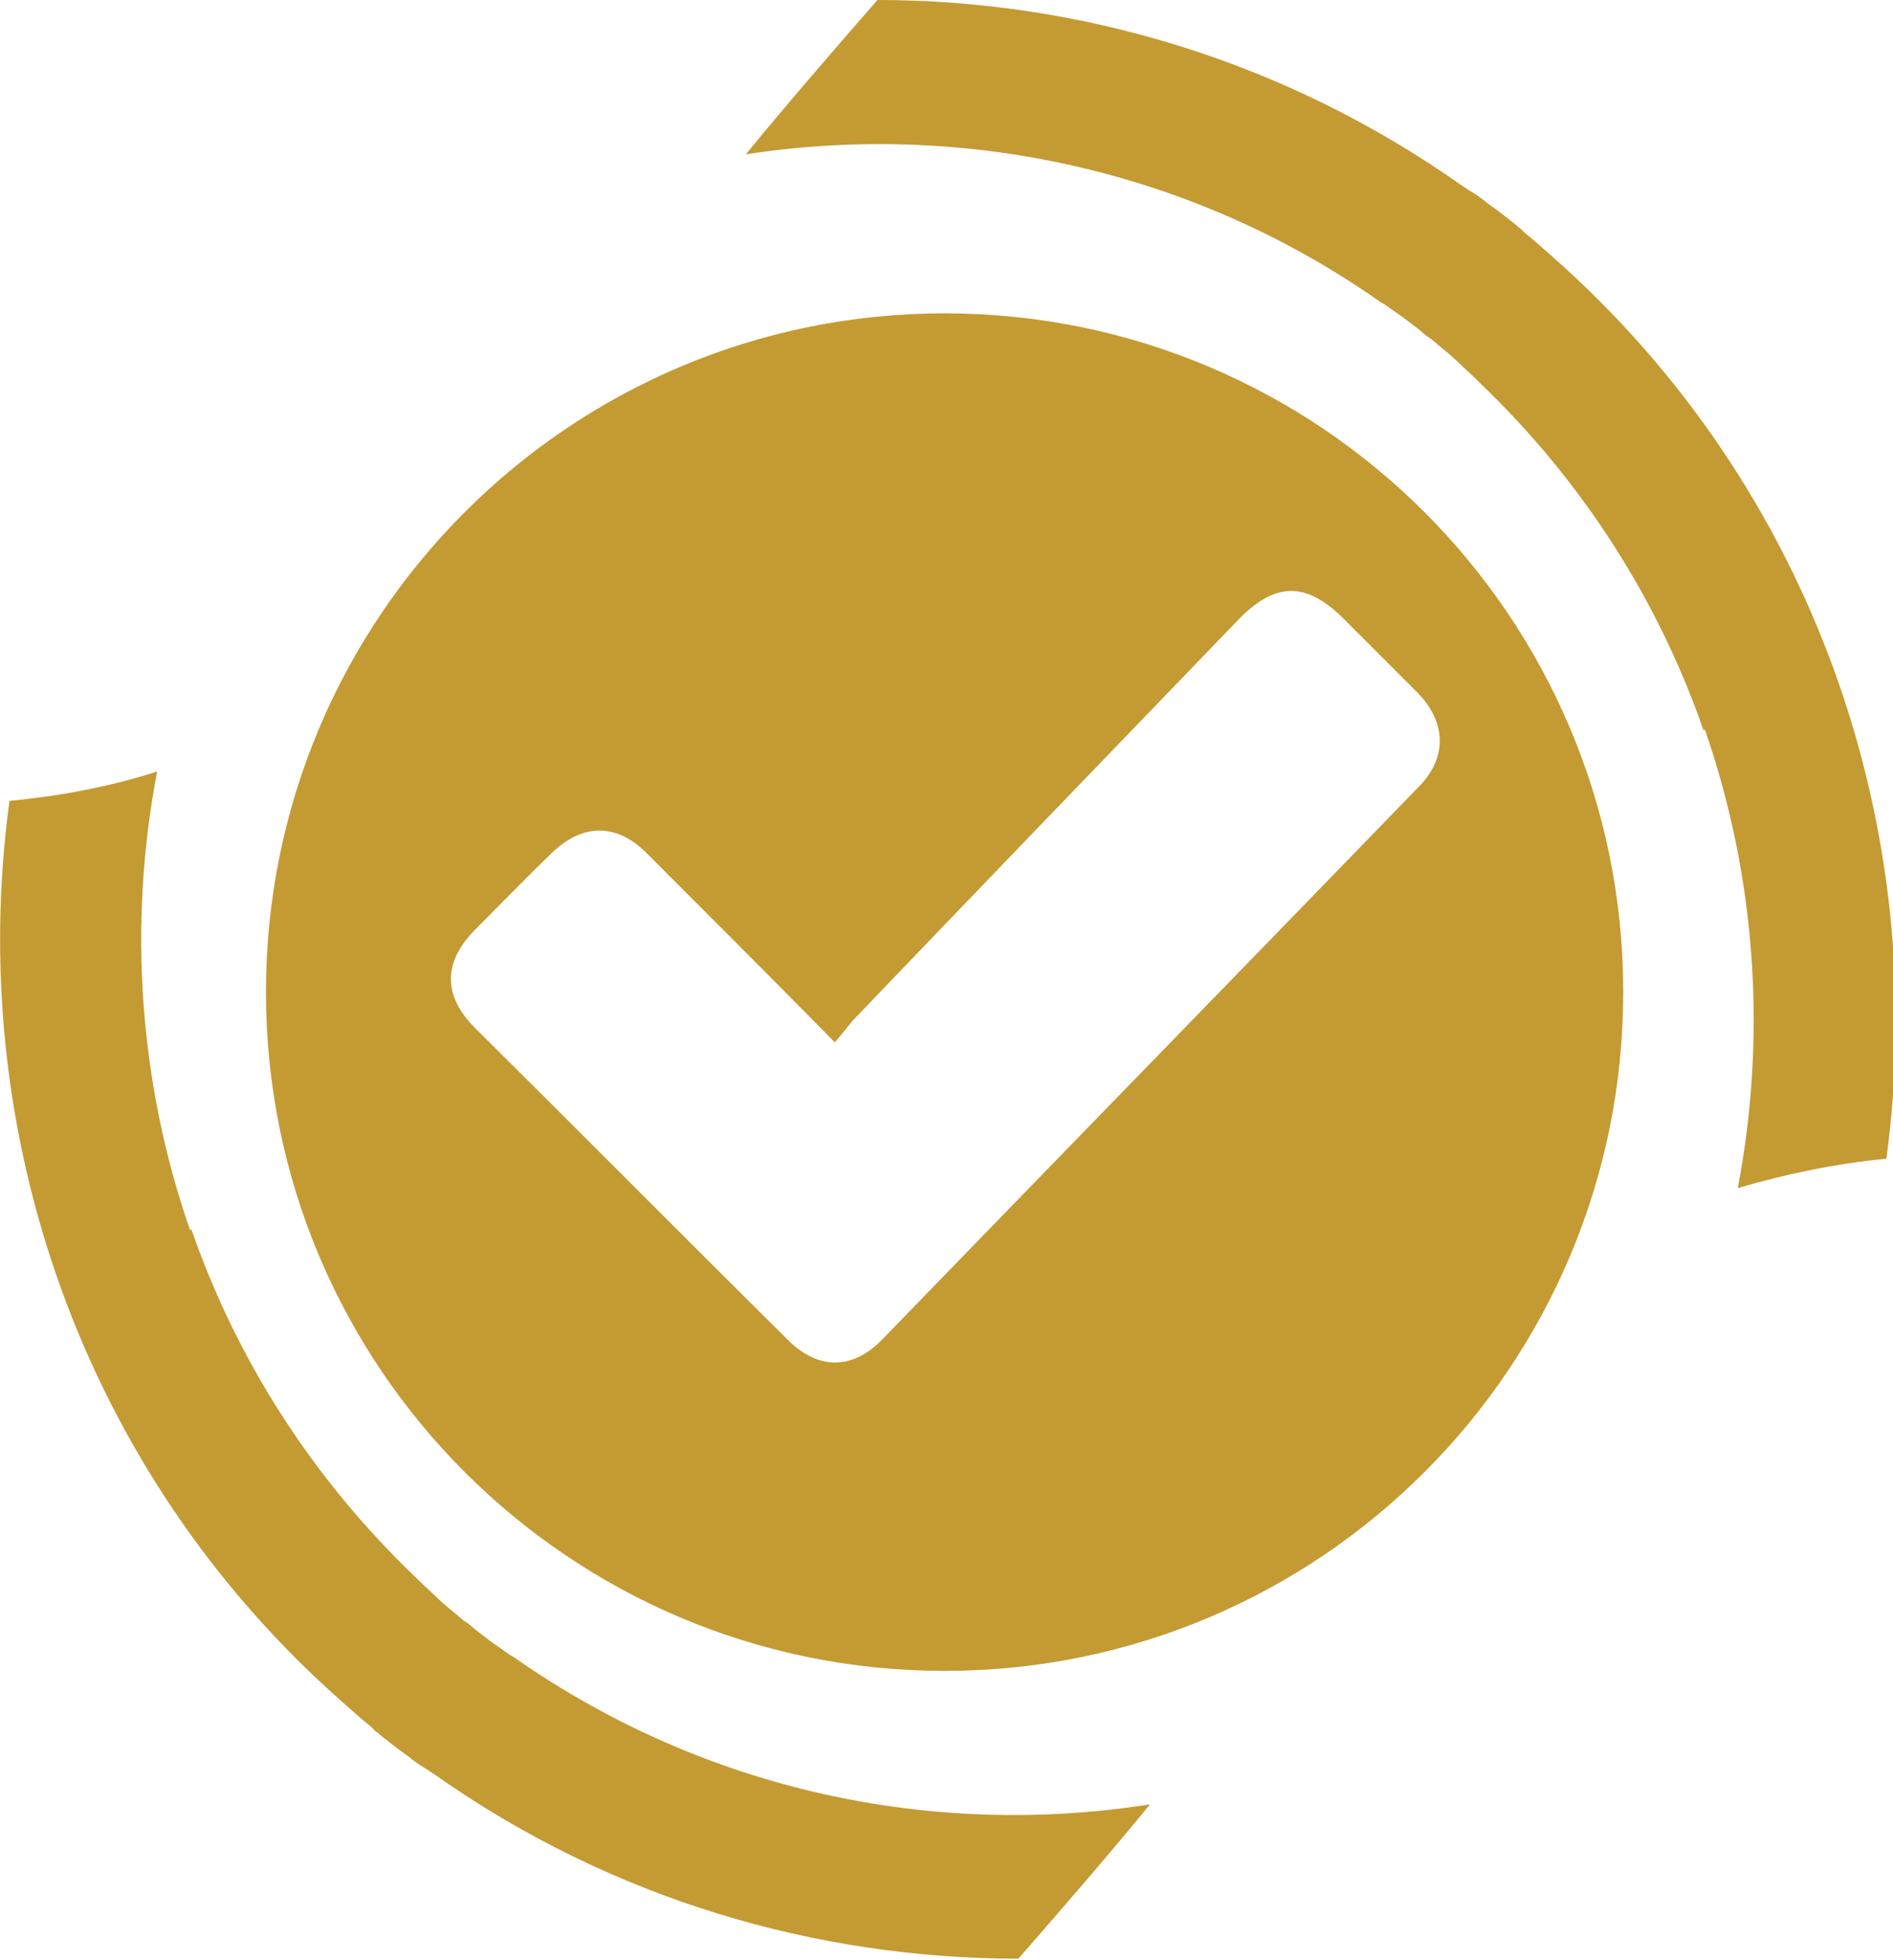
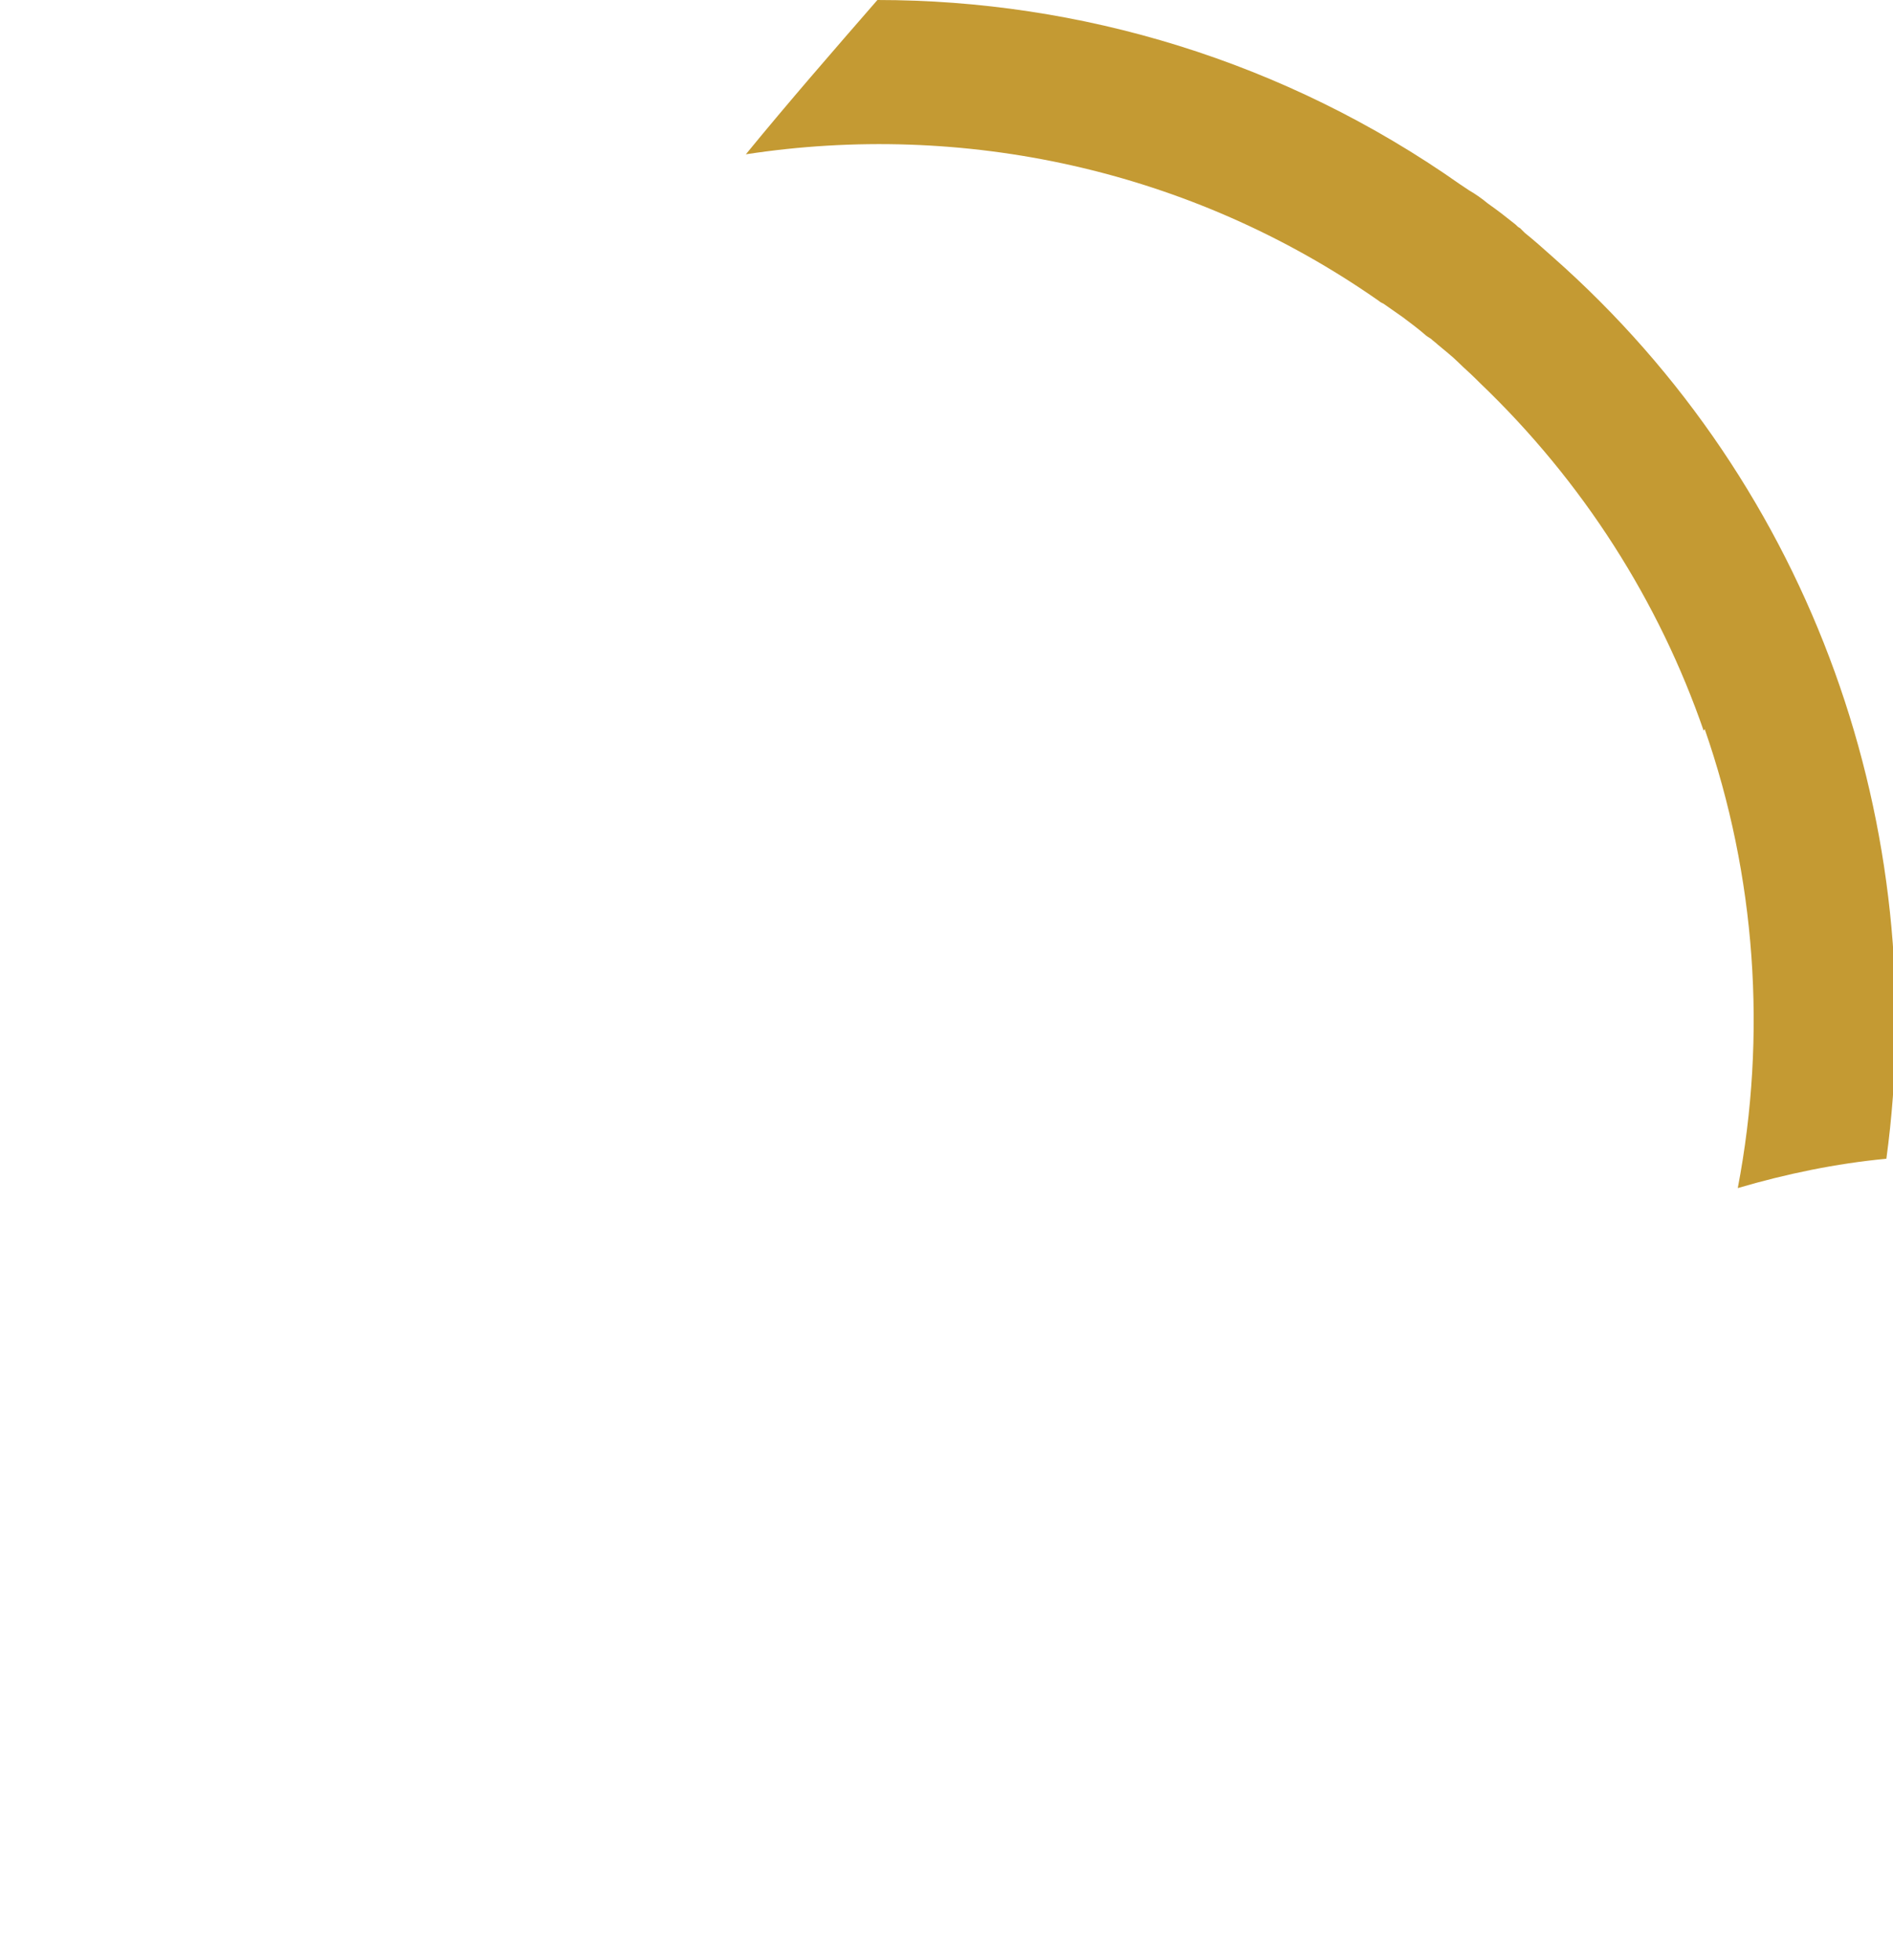
<svg xmlns="http://www.w3.org/2000/svg" version="1.1" id="Layer_1" x="0px" y="0px" viewBox="0 0 200 207" style="enable-background:new 0 0 200 207;" xml:space="preserve">
  <style type="text/css">
	.st0{fill:#C49A33;}
</style>
  <g>
    <g>
-       <path class="st0" d="M99.8,33.1c-39.6,0-71.7,32.1-71.7,71.7s32.1,71.7,71.7,71.7s71.7-32.1,71.7-71.7S139.4,33.1,99.8,33.1z     M150,83c-18.9,19.5-37.9,39-56.8,58.5c-3.2,3.3-6.9,3.2-10.1-0.1c-11-10.9-21.9-21.9-32.9-32.8c-3.4-3.4-3.4-6.9-0.1-10.3    c2.7-2.7,5.4-5.5,8.2-8.2c3.2-3.1,6.8-3.2,10,0c6.5,6.5,13.1,13.1,19.9,20c0.8-0.9,1.3-1.6,1.9-2.3c13.5-14.1,27.1-28.2,40.6-42.2    c4-4.2,7.3-4.2,11.3-0.2c2.6,2.6,5.2,5.2,7.8,7.8C152.8,76.3,152.9,80,150,83z" />
-     </g>
+       </g>
    <g>
      <path class="st0" d="M164,27.1c-0.9-0.8-1.9-1.7-2.9-2.5c-0.1-0.1-0.2-0.2-0.3-0.3c0,0-0.1-0.1-0.1-0.1c0,0-0.1-0.1-0.1-0.1    c-0.2-0.1-0.3-0.2-0.5-0.4c-1-0.8-1.9-1.5-2.9-2.2c-0.6-0.5-1.3-1-2-1.4c-0.3-0.2-0.6-0.4-0.9-0.6C135.7,6.4,114.1,0,92.7,0    C88,5.4,83.3,10.8,78.8,16.3c22.8-3.5,46.9,1.5,66.9,15.5c0.1,0.1,0.3,0.2,0.5,0.3c0.7,0.5,1.3,0.9,2,1.4c0.8,0.6,1.6,1.2,2.3,1.8    c0.2,0.2,0.4,0.3,0.7,0.5c0.2,0.2,0.5,0.4,0.7,0.6c0.7,0.6,1.5,1.2,2.2,1.9c0.6,0.6,1.2,1.1,1.8,1.7c0.1,0.1,0.2,0.2,0.4,0.4    c11,10.5,19,23.2,23.7,36.8c0-0.1,0.1-0.1,0.1-0.2c5.4,15.5,6.6,32.3,3.5,48.5c5.1-1.5,10.4-2.6,15.7-3.1    C204,87.8,191.8,51.6,164,27.1z" />
    </g>
    <g>
-       <path class="st0" d="M54.5,175.2c-0.1-0.1-0.3-0.2-0.5-0.3c-0.7-0.5-1.3-0.9-2-1.4c-0.8-0.6-1.6-1.2-2.3-1.8    c-0.2-0.2-0.4-0.3-0.7-0.5c-0.2-0.2-0.5-0.4-0.7-0.6c-0.7-0.6-1.5-1.2-2.2-1.9c-0.6-0.6-1.2-1.1-1.8-1.7c-0.1-0.1-0.2-0.2-0.4-0.4    c-11-10.5-19-23.2-23.7-36.8c0,0.1-0.1,0.1-0.1,0.2c-5.4-15.5-6.6-32.3-3.5-48.5C11.6,83.1,6.3,84.1,1,84.6    c-4.7,34.6,7.4,70.8,35.3,95.3c0.9,0.8,1.9,1.7,2.9,2.5c0.1,0.1,0.2,0.2,0.3,0.3c0,0,0.1,0.1,0.1,0.1c0,0,0.1,0.1,0.1,0.1    c0.2,0.1,0.3,0.2,0.5,0.4c1,0.8,1.9,1.5,2.9,2.2c0.6,0.5,1.3,1,2,1.4c0.3,0.2,0.6,0.4,0.9,0.6c18.6,13.1,40.2,19.4,61.6,19.4    c4.7-5.4,9.4-10.8,13.9-16.3C98.6,194.2,74.6,189.2,54.5,175.2z" />
-     </g>
+       </g>
  </g>
</svg>